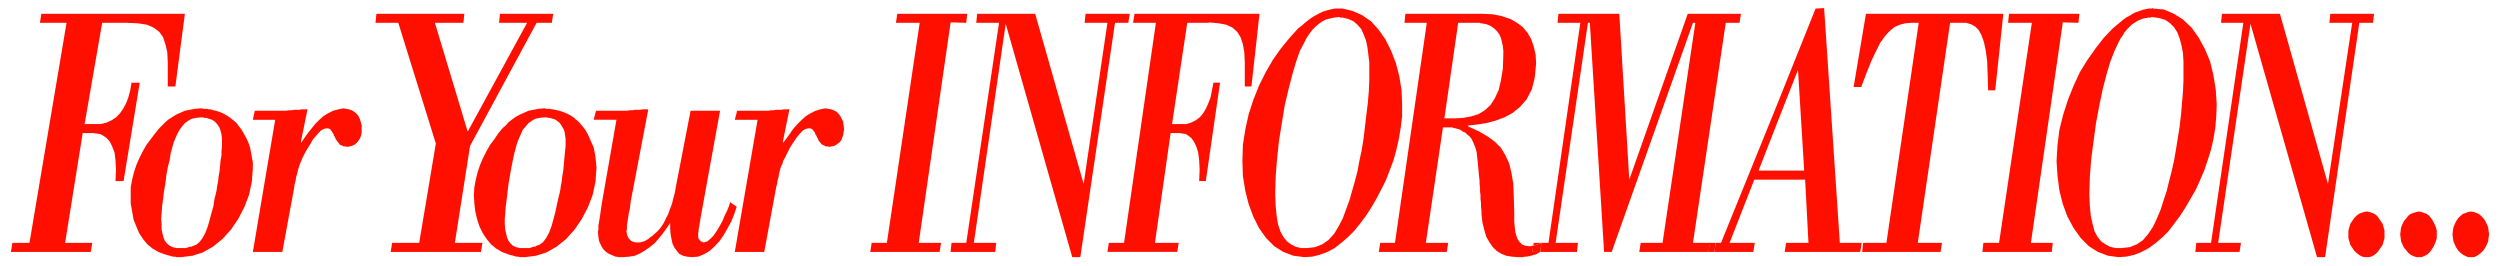
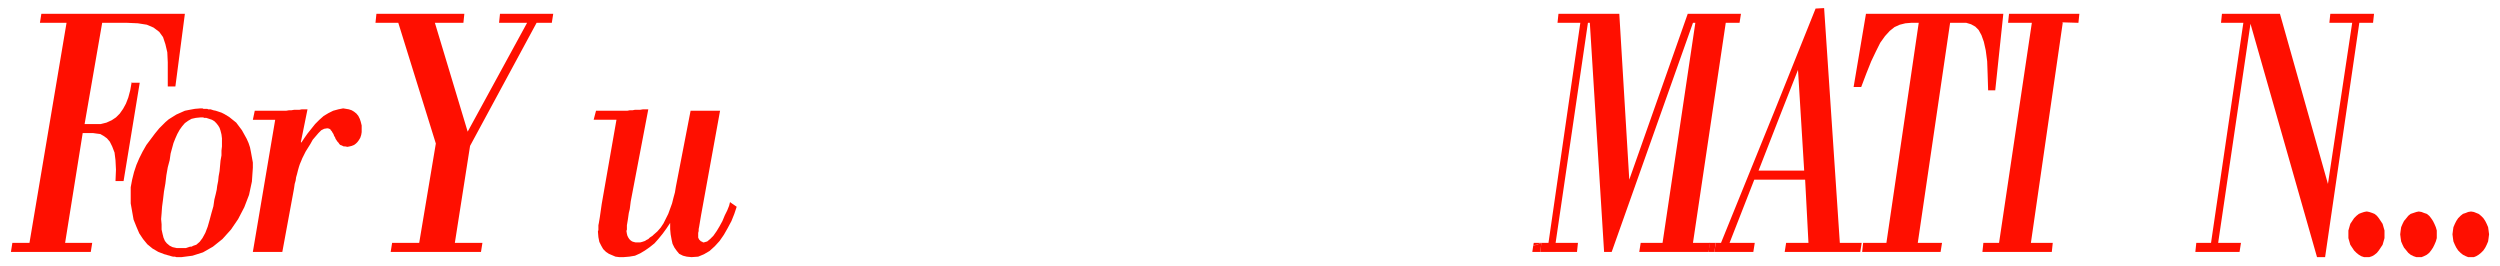
<svg xmlns="http://www.w3.org/2000/svg" fill-rule="evenodd" height="74.667" preserveAspectRatio="none" stroke-linecap="round" viewBox="0 0 5260 560" width="701.333">
  <style>.pen1{stroke:none}.brush2{fill:#ff0f00}</style>
  <path class="pen1 brush2" fill-rule="nonzero" d="m277 173-3 17-4 15-5 13-6 11-7 10-8 8-9 6-11 5-12 3h-34l37-213h52l23 1 19 3 14 6 12 9 8 11 5 15 4 17 1 21v51h16l20-153H87l-3 19h56L62 511H26l-3 19h168l3-19h-57l37-231h22l7 1 8 1 7 4 7 5 6 7 5 10 5 13 2 16 1 20-1 24h17l34-207h-16zm165 57-8 18 6 2 6 2 5 3 4 4 4 5 3 5 2 6 2 8 1 8v17l-1 9v10l-2 11-1 11-1 11-2 11-1 10-2 10-1 8-2 9-3 12-2 14-4 14-4 15-4 14-5 13-6 11-6 8-7 6-3 1-3 1-4 2h-3l-3 1-3 1-3 1h-19l-9-2-6-3-6-5-4-5-3-7-2-8-2-9v-11l-1-11 1-12 1-14 2-15 2-17 3-17 2-17 3-17 4-15 2-14 3-11 3-11 4-10 4-9 5-9 5-7 6-7 7-5 7-4 9-2 10-1h6l1 1h5l9-18h-5l-2-1h-8l-2-1h-4l-12 1-11 2-10 2-9 4-9 4-8 5-8 5-7 6-7 7-6 6-9 11-9 12-9 12-8 14-7 14-6 14-5 15-4 16-3 16v34l3 17 3 17 6 15 6 14 8 12 9 11 11 9 12 7 13 5 4 1 3 1 4 1 3 1 4 1h4l3 1h11l23-3 22-7 21-12 20-16 18-20 15-22 13-25 10-26 6-28 2-29v-11l-2-11-2-11-2-10-3-9-4-9-5-9-5-9-6-8-6-8-5-4-5-4-5-4-5-3-5-3-6-3-6-2-6-2-5-1-6-2zm280-2-10 2-11 3-10 5-10 6-9 8-9 9-8 10-8 10-7 10-6 9-1-1 14-69h-12l-5 1h-11l-6 1h-5l-6 1h-66l-4 19h47l-47 278h62l24-130 1-6 1-7 2-7 1-7 2-7 2-8 2-7 2-6 3-7 2-5 3-6 4-8 5-8 5-8 5-9 6-7 6-7 6-6 6-3 6-1h2l3 1 2 1 1 2 2 2 1 2 2 3 1 2 1 3 2 3 1 3 2 3 2 3 2 2 2 3 2 2 3 1 4 2h3l5 1 5-1 4-1 5-2 4-3 3-3 3-4 3-5 2-6 1-6v-14l-2-8-2-6-3-6-4-5-5-4-5-3-6-2-6-1-6-1zm267 79 140-259h32l3-19h-112l-2 19h59L984 277 915 48h60l2-19H792l-2 19h48l79 254-35 209h-57l-3 19h190l3-19h-58l32-204z" />
-   <path class="pen1 brush2" fill-rule="nonzero" d="m1172 231-8 19 5 2 4 3 4 3 3 4 3 5 3 5 2 6 1 7 1 7v16l-1 9-1 10-1 11-1 11-1 11-2 11-1 10-2 10-1 8-2 9-3 12-3 14-3 14-4 15-4 14-5 13-6 11-6 8-8 6-3 1-3 1-3 2h-3l-3 1-3 1-3 1h-20l-8-2-7-3-5-5-4-5-3-7-2-8-2-9-1-11v-11l1-12 1-14 2-15 2-17 2-17 3-17 3-17 3-15 3-14 3-11 3-11 4-10 4-9 4-9 6-7 6-7 7-5 7-4 9-2 9-1h7l2 1h4l2 1h2l2 1h1l8-18-3-1h-2l-3-1h-3l-3-1h-8l-3-1h-3l-11 1-11 2-10 2-9 4-9 4-9 5-7 5-8 6-6 7-7 6-9 11-8 12-9 12-8 14-7 14-6 14-5 15-4 16-3 16-1 16 1 18 2 17 4 17 5 15 7 14 8 12 9 11 11 9 12 7 13 5 3 1 4 1 4 1 3 1 4 1h3l4 1h11l23-3 22-7 21-12 20-16 18-20 15-22 13-25 10-26 6-28 2-29-1-11-1-11-2-11-2-10-4-9-4-9-4-9-5-9-6-8-7-8-4-4-4-3-4-4-5-3-5-3-4-2-5-2-5-2-6-2-5-1z" />
  <path class="pen1 brush2" fill-rule="nonzero" d="m1536 425-2 8-4 10-5 10-5 12-6 11-6 10-7 10-7 7-6 5-7 2h-2l-1-1-2-1h-1l-2-2-1-1-1-1-1-2-1-2v-10l1-4v-4l1-5 1-6 1-6 1-6 1-6 40-220h-62l-31 160-2 12-3 11-3 12-4 11-4 11-5 10-5 10-6 9-7 8-8 7-2 2-3 2-3 2-3 3-4 2-3 2-3 1-3 1-4 1h-10l-4-1-3-1-3-2-3-3-2-3-2-4-1-4-1-6 1-3v-9l1-6 1-6 1-7 1-7 2-8 1-8 1-8 37-194h-11l-6 1h-11l-5 1h-6l-5 1h-66l-5 19h48l-31 177-1 7-1 7-1 7-1 7-1 6-1 6-1 5v10l-1 3 1 12 2 10 4 8 4 7 6 6 6 4 7 3 7 3 8 1h9l12-1 12-2 11-5 10-6 10-7 10-8 8-9 9-11 8-11 8-12v13l1 11 2 11 2 9 4 8 5 7 5 6 8 4 8 2 10 1 14-1 12-5 12-7 11-10 10-11 9-13 8-14 8-15 6-15 5-15-13-9z" />
-   <path class="pen1 brush2" fill-rule="nonzero" d="m1736 228-10 2-10 3-10 5-10 6-9 8-9 9-9 10-7 10-7 10-7 9-1-1 14-69h-11l-6 1h-11l-5 1h-6l-5 1h-66l-5 19h48l-48 278h62l24-130 1-6 2-7 1-7 2-7 1-7 2-8 2-7 3-6 2-7 3-5 3-6 4-8 4-8 5-8 6-9 5-7 6-7 6-6 6-3 6-1h3l2 1 2 1 2 2 1 2 2 2 1 3 1 2 2 3 1 3 2 3 1 3 2 3 2 2 2 3 3 2 3 1 3 2h4l4 1 5-1 5-1 4-2 4-3 4-3 3-4 2-5 2-6 1-6 1-6-1-8-1-8-3-6-3-6-4-5-4-4-6-3-5-2-6-1-6-1zm264-181 33 1 2-19h-147l-3 19h50l-69 463h-32l-3 19h146l3-19h-47l67-463zm374 0 3-18h-93l-2 19h48l-50 339-102-358h-122l-2 19h48l-69 463h-31l-2 19h94l2-19h-47l67-461 140 491h17l73-493h29zm169 0 21 2 16 3 13 6 10 9 7 11 5 15 3 17 1 21v51h14l17-153h-263l-3 19h48l-67 463h-32l-3 19h147l3-19h-50l33-231h19l6 1 7 1 6 4 6 5 5 7 5 10 4 13 2 16 1 20-1 24h14l30-207h-14l-3 16-3 15-5 13-5 11-6 10-7 8-8 6-10 5-10 3h-30l32-213h46zm282-29v19l12 3 11 5 8 7 8 9 5 11 5 13 3 14 2 16 2 16v38l-1 23-2 24-3 24-3 26-3 25-4 25-5 23-4 22-5 19-6 21-6 21-7 19-7 19-9 17-9 15-12 13-13 9-15 6-17 2h-13l-11-3-10-5-8-6-8-10-6-11-5-15-3-18-2-21-1-24 1-37 3-38 4-38 6-37 6-37 8-34 8-31 8-27 8-23 9-17 5-10 6-9 6-8 7-7 7-6 7-5 8-4 8-2 9-2 9-1h3l1 1h5V18h-17l-9 2-8 2-9 3-8 4-9 5-8 5-9 7-8 7-9 7-18 20-18 22-17 24-15 26-14 28-12 30-10 31-7 32-5 32-1 34 1 31 5 31 7 28 10 27 12 24 15 21 17 17 19 12 21 8 23 3 17-1 16-4 16-6 15-8 14-11 14-12 13-13 13-16 12-16 11-17 11-19 10-19 10-20 8-21 8-21 6-22 5-22 4-24 3-24v-25l-1-30-5-30-7-27-10-26-12-24-14-20-16-18-19-13-20-9-21-5z" />
-   <path class="pen1 brush2" fill-rule="nonzero" d="m3226 516-1 1h-2l-1 1h-4l-9-1-7-3-5-5-4-6-3-8-2-8-1-10-1-10v-20l-1-33-1-27-4-24-5-20-8-17-9-15-13-13-15-11-19-11-22-10v-2l19-2 19-3 19-5 19-7 17-9 16-13 14-16 11-21 6-24 3-30-1-19-4-17-5-15-8-14-10-12-12-9-14-8-18-6-19-4-22-1-2 20 11 2 9 4 7 5 6 6 5 7 3 7 2 8 2 9 1 10v10l-1 28-4 24-5 21-8 17-9 14-12 11-13 8-16 5-17 3-18 1h-21l29-201h46l1 1h2l2-20h-162l-2 19h47l-67 463h-31l-3 19h143l3-19h-47l36-243h19l3 1 4 1 4 1 4 1 4 2 4 3 5 2 4 4 5 4 4 5 3 6 3 7 3 8 2 8 1 10 1 9 1 10 1 11 1 11 1 8v7l1 8v8l1 8v8l1 8v8l1 8v7l2 18 4 16 4 14 7 12 7 10 8 8 10 6 10 4 12 2 12 1h12l3-1h5l2-1h3l2-1h2l3-1 2-1h3l2-1 2-1 3-2 2-1 2-1h-17l2-13z" />
  <path class="pen1 brush2" fill-rule="nonzero" d="m3227 511-1 6 2-1h2l1-1h2l2-1h1l2-1 2-1h1l2-1h-16z" />
  <path class="pen1 brush2" fill-rule="nonzero" d="m3562 511 69-463h29l3-19h-112l-123 349-21-349h-128l-2 19h48l-67 463h-15l-2 19h77l2-19h-47l68-463h4l30 482h16l171-482h5l-69 463h-46l-3 19h146l3-19h-36z" />
  <path class="pen1 brush2" fill-rule="nonzero" d="m3226 516-2 14h17l2-19-2 1h-1l-2 1-2 1h-1l-2 1h-2l-1 1h-2l-2 1zm612-499-18 1-85 212 11 11 37-94 13 212h-96l46-118-11-11-114 281h-11l-3 19h82l3-19h-53l52-133h107l7 133h-47l-3 19h159l3-19h-46l-33-493z" />
  <path class="pen1 brush2" fill-rule="nonzero" d="m3597 511-2 19h12l3-19h-12zm601-321 17-161h-289l-26 154h16l11-29 10-25 10-21 9-18 10-14 10-11 10-8 11-5 12-3 12-1h16l-68 463h-49l-2 19h165l3-19h-51l68-463h34l10 3 9 5 7 7 6 11 5 14 4 18 3 23 1 28 1 33h16zm141-143 34 1 2-19h-148l-2 19h50l-69 463h-33l-2 19h146l2-19h-46l67-463z" />
-   <path class="pen1 brush2" fill-rule="nonzero" d="m4529 17-2 1h-7l-3 1h-2l-3 1h-2l-3 1-2 1 4 17h2l2-1h4l2-1h6l2-1h2l14 2 13 4 10 7 8 8 7 11 5 13 4 15 3 16 1 18v39l-1 23-2 24-2 24-3 26-4 25-4 25-4 23-5 22-5 19-5 21-7 21-6 19-8 19-8 17-10 15-11 13-13 9-15 6-18 2h-12l-12-3-9-5-9-6-8-10-6-11-4-15-4-18-2-21-1-24 1-37 3-38 5-38 5-37 7-37 7-34 8-31 8-27 9-23 8-17 4-8 5-7 4-7 5-6 5-5 5-5 6-4 6-4 5-2 7-3-4-17-6 2-6 2-6 3-6 4-6 3-6 4-6 5-6 5-6 5-6 5-19 20-17 22-17 24-16 26-13 28-12 30-10 31-8 32-4 32-2 34 2 31 4 31 7 28 10 27 13 24 15 21 17 17 19 12 21 8 22 3 17-1 17-4 15-6 15-8 15-11 14-12 13-13 12-16 12-16 11-17 11-19 11-19 9-20 9-21 7-21 7-22 5-22 4-24 2-24 1-25-2-31-5-31-7-29-11-26-13-24-15-21-18-17-19-12-21-9-23-2z" />
  <path class="pen1 brush2" fill-rule="nonzero" d="m4993 47 2-18h-92l-2 19h48l-51 339-101-358h-122l-2 19h47l-68 463h-31l-2 19h93l3-19h-48l68-461 140 491h17l72-493h29zm-14 398-5 1-6 2-5 2-5 4-5 5-4 6-4 6-2 7-2 7v16l2 7 2 7 4 6 4 6 5 5 5 4 5 3 6 2h11l6-2 5-3 5-4 4-5 4-6 4-6 2-7 2-7v-16l-2-7-2-7-4-6-4-6-4-5-5-4-5-2-6-2-5-1zm110 0-5 1-6 2-6 2-5 4-4 5-5 6-3 6-3 7-1 7-1 8 1 8 1 7 3 7 3 6 5 6 4 5 5 4 6 3 6 2h11l5-2 6-3 5-4 4-5 4-6 3-6 3-7 2-7v-16l-2-7-3-7-3-6-4-6-4-5-5-4-6-2-5-2-6-1zm110 0-6 1-5 2-6 2-5 4-5 5-4 6-3 6-3 7-1 7-1 8 1 8 1 7 3 7 3 6 4 6 5 5 5 4 6 3 5 2h12l5-2 5-3 5-4 5-5 4-6 3-6 3-7 1-7 1-8-1-8-1-7-3-7-3-6-4-6-5-5-5-4-5-2-5-2-6-1z" />
</svg>